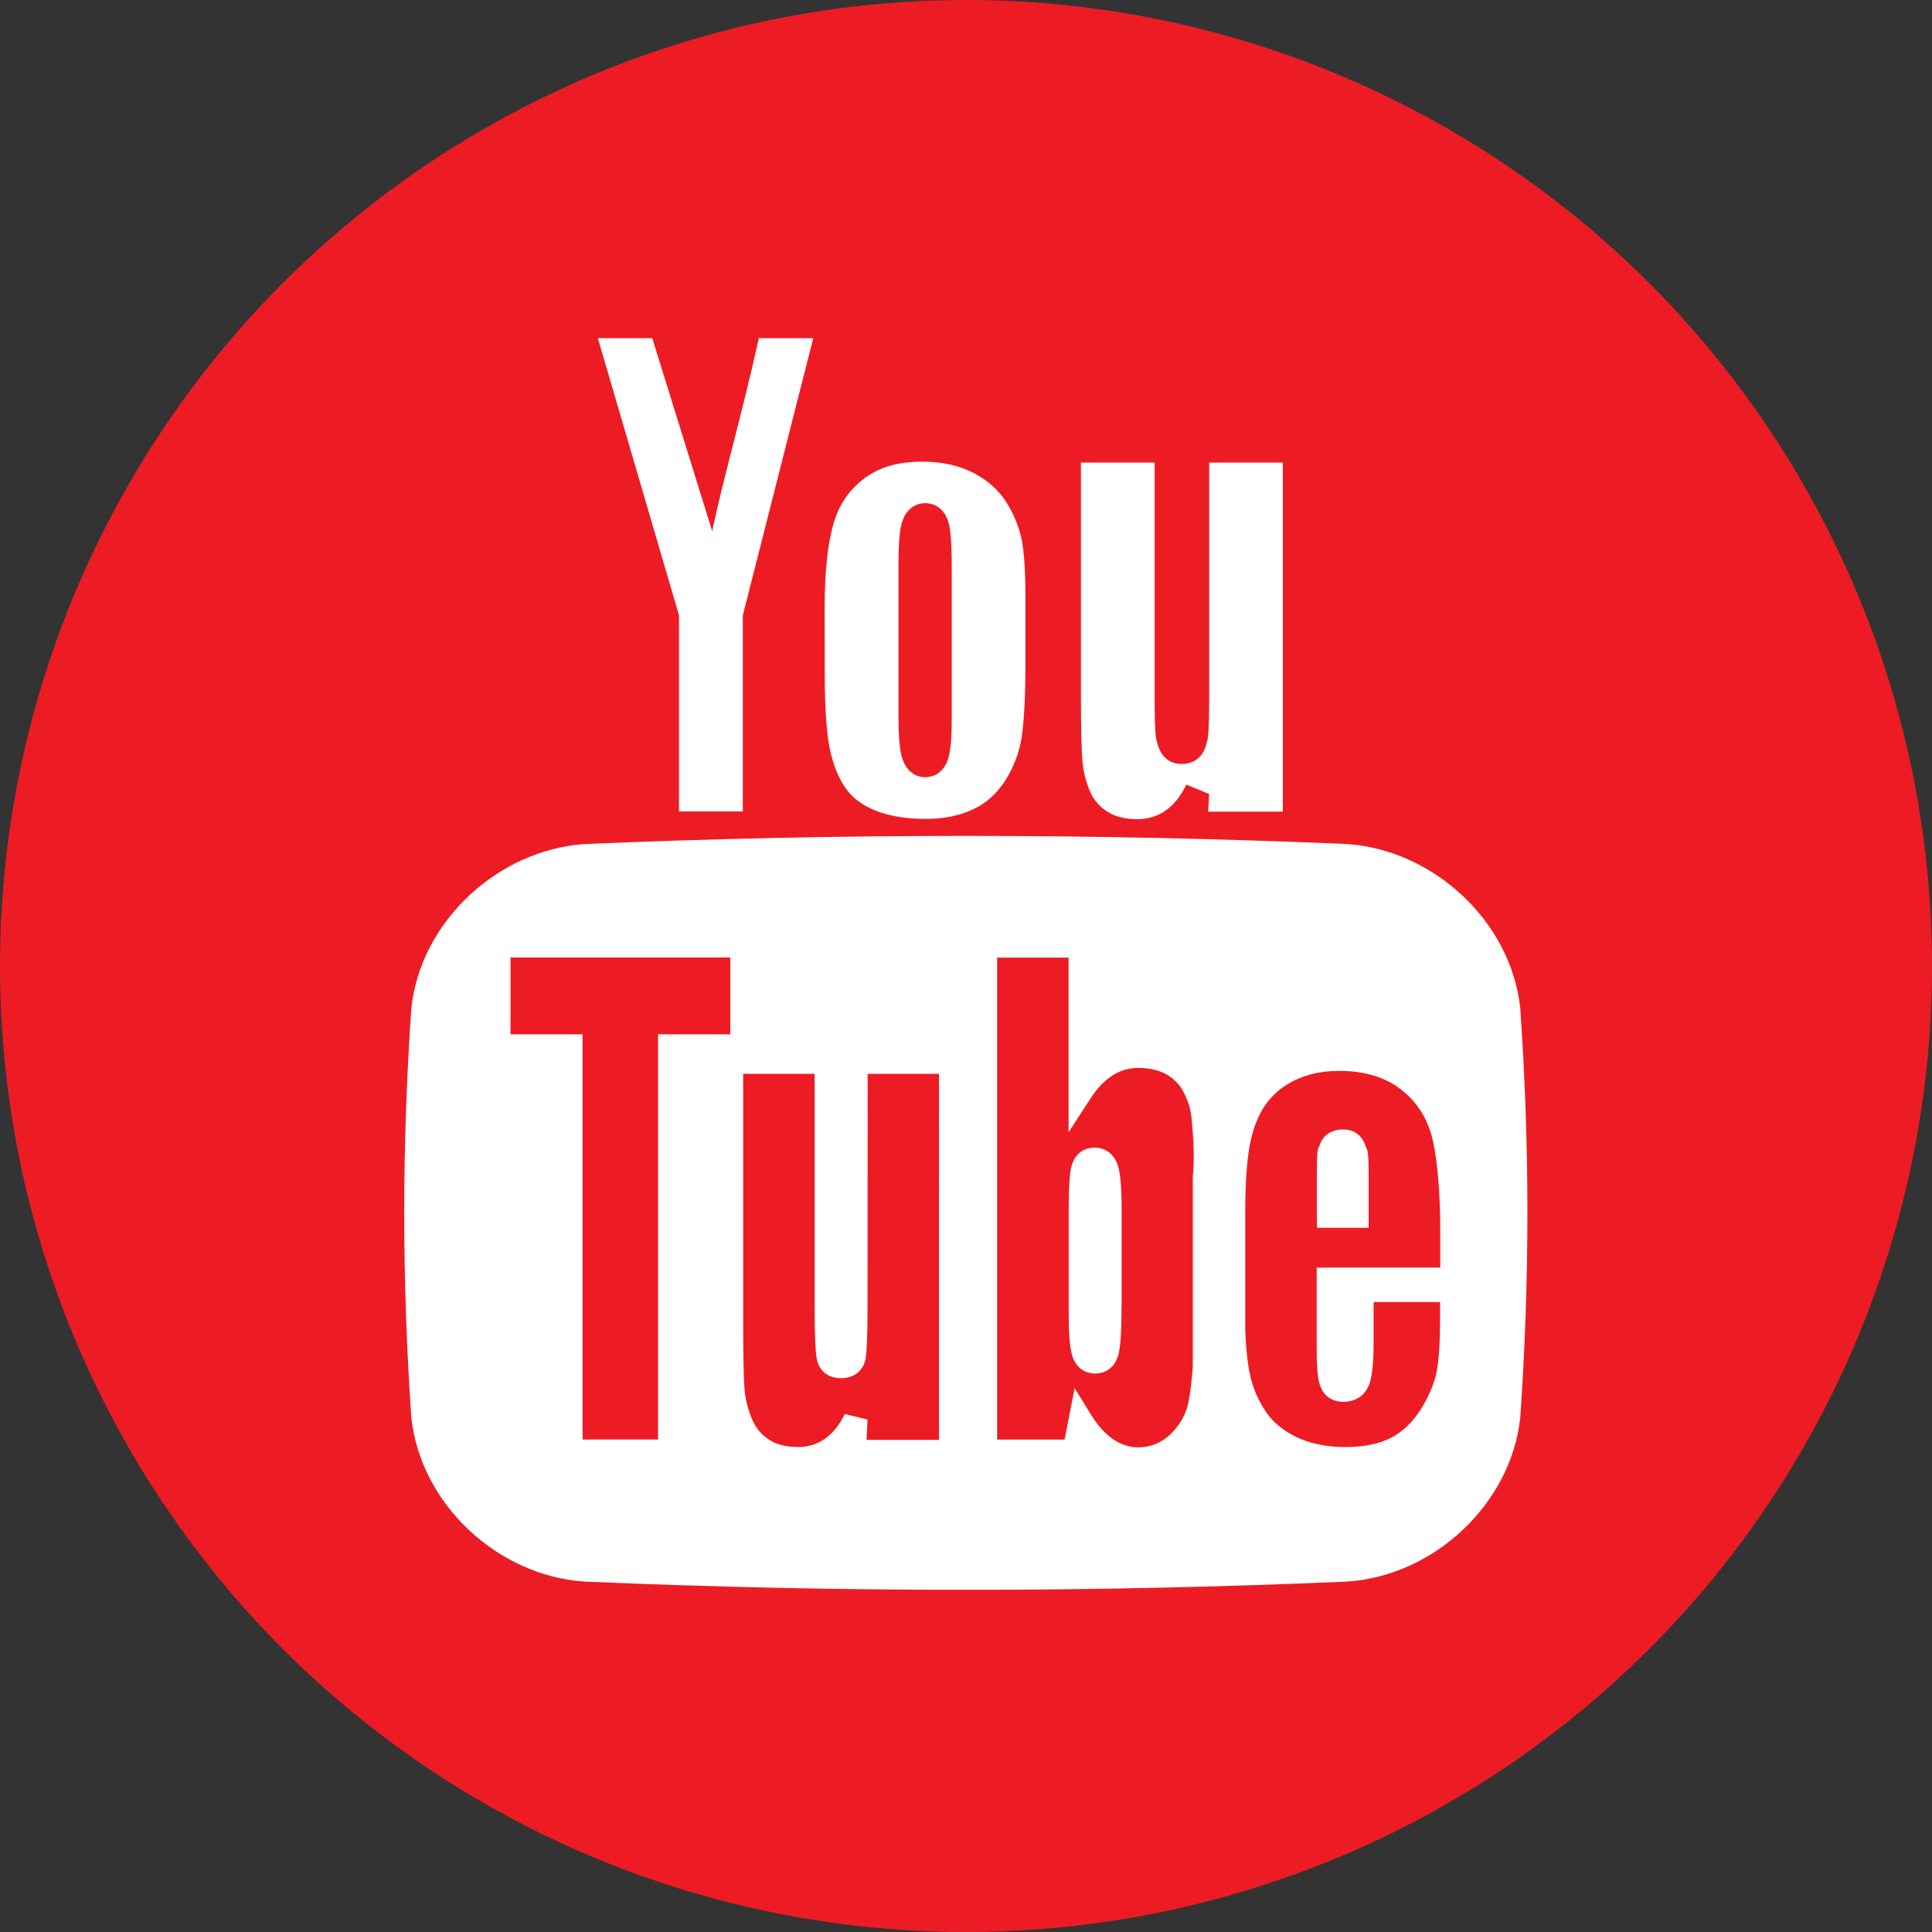
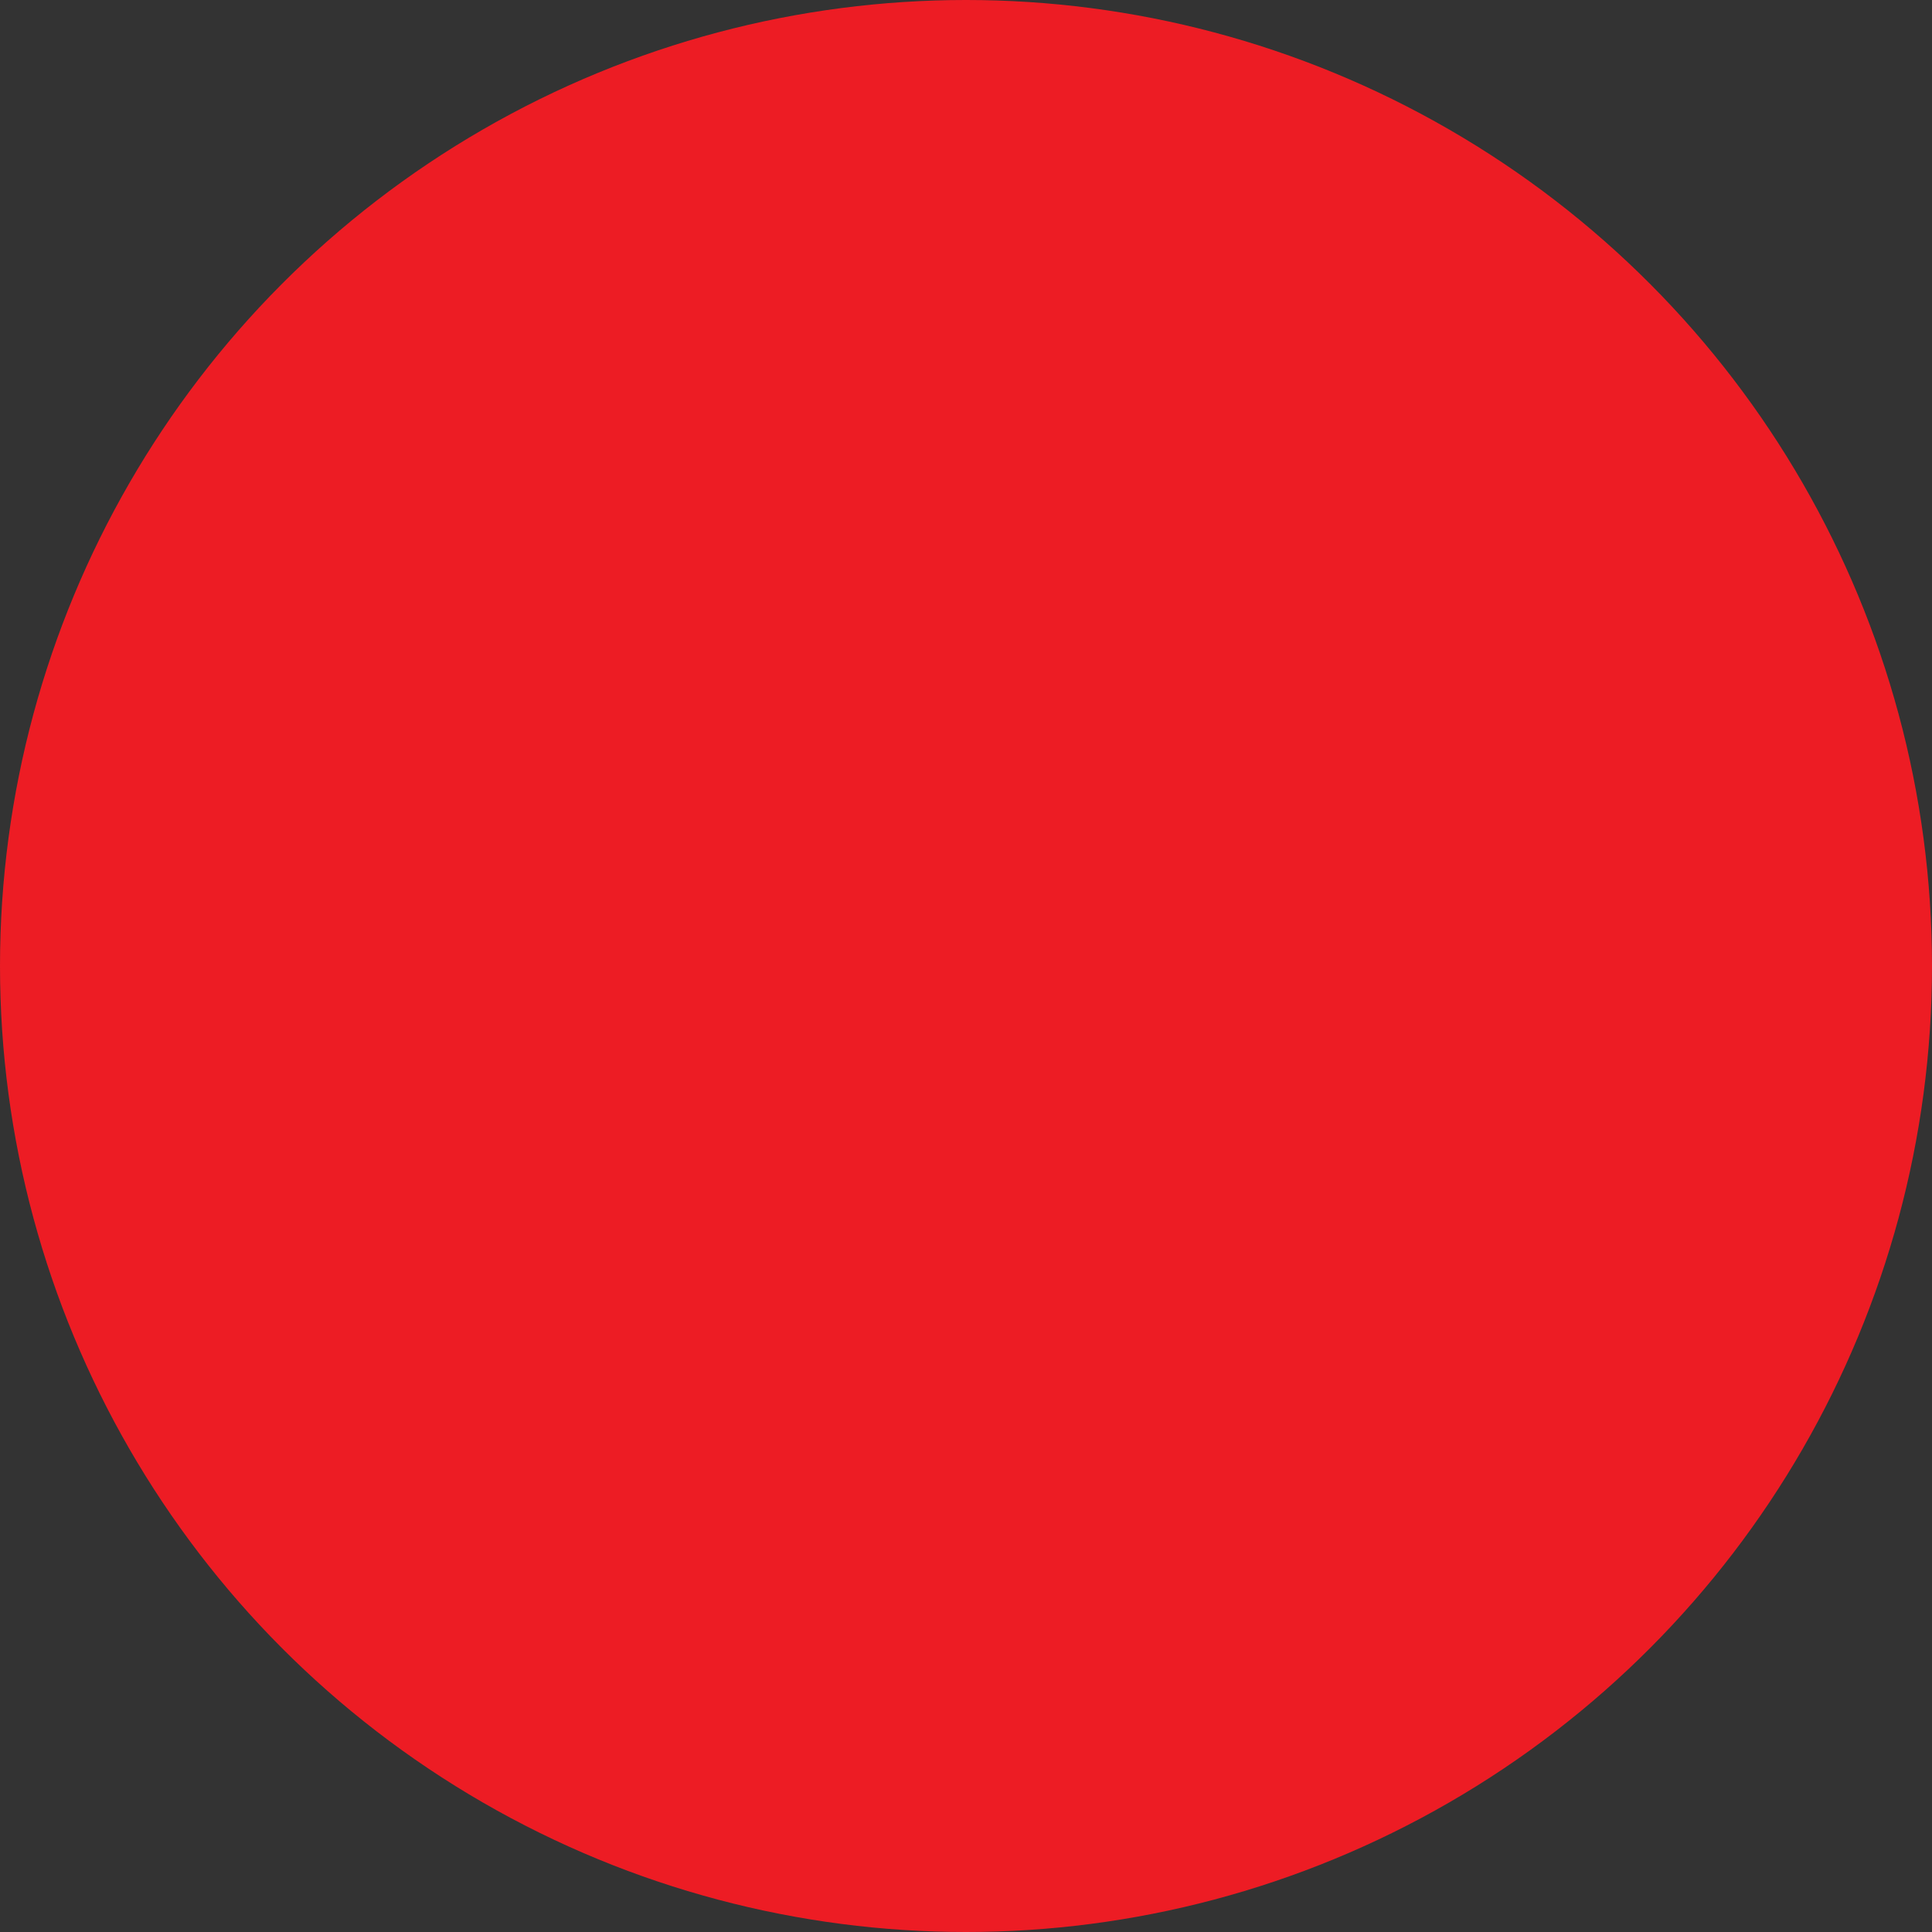
<svg xmlns="http://www.w3.org/2000/svg" version="1.1" id="Icon" x="0px" y="0px" width="512px" height="512px" viewBox="0 0 512 512" enable-background="new 0 0 512 512" xml:space="preserve">
  <rect x="0" y="0" width="512" height="512" fill="#333333" stroke="none" />
  <circle fill="#ED1C24" cx="256" cy="256" r="256" />
-   <path fill="#FFFFFF" d="M286.452,122.582h19.538v61.641c0,11.835,0.389,11.487,0.777,12.968c0.409,1.567,1.837,5.265,6.418,5.265  c4.861,0,6.226-3.892,6.594-5.556c0.302-1.437,0.67-1.145,0.67-13.498v-60.817h19.516v92.514h-19.775l0.235-4.679l-6.026-2.496  c-1.516,3.1-3.285,5.313-5.473,6.858c-2.181,1.524-4.645,2.306-7.563,2.306c-3.35,0-6.096-0.735-8.19-2.172  c-2.034-1.396-3.44-3.112-4.366-5.311c-1.037-2.438-1.664-5.066-1.922-7.66c-0.281-2.982-0.432-9.165-0.432-18.372L286.452,122.582  L286.452,122.582z M172.852,89.622l15.887,51.146c2.767-13.37,8.127-31.871,12.364-51.146h14.416l-18.545,72.976l-0.129,0.572  v51.871h-16.903V163.17l-0.129-0.549l-21.375-72.999H172.852z M218.542,161.042c0-9.651,0.822-17.107,2.378-22.393  c1.449-4.896,4.041-8.74,7.933-11.714c3.933-3.068,9.12-4.594,15.452-4.594c5.405,0,10.031,1.06,13.813,3.046  c3.673,1.948,6.505,4.496,8.43,7.48c1.988,3.143,3.349,6.354,4.085,9.583c0.758,3.359,1.126,8.808,1.126,16.155v16.296  c0,9.554-0.368,16.524-1.06,20.823c-0.672,3.937-2.116,7.694-4.323,11.154c-2.183,3.381-4.905,5.91-8.384,7.542  c-3.589,1.709-7.805,2.594-12.538,2.594c-5.404,0-9.985-0.756-13.659-2.301c-3.417-1.374-6.031-3.374-7.846-6.042  c-1.859-2.788-3.22-6.226-4.043-10.201c-0.885-4.302-1.339-10.979-1.339-19.906L218.542,161.042z M245.147,205.954  c2.832,0,5.059-1.707,6.054-4.647c0.454-1.352,1.016-3.923,1.016-10.914v-40.082c0-8.104-0.477-10.709-0.951-12.188  c-0.996-3.02-3.201-4.769-6.051-4.769c-2.811,0-5.014,1.688-6.052,4.68c-0.542,1.438-1.06,4.105-1.06,12.275v38.979  c0,7.65,0.539,10.29,1.038,11.769C240.156,204.16,242.341,205.954,245.147,205.954z M402.879,375.735  c-2.507,22.996-22.95,41.863-45.841,43.399c-67.476,2.916-134.736,2.916-202.167,0c-22.932-1.536-43.335-20.403-45.862-43.399  c-2.508-36.438-2.508-72.229,0-108.604c2.507-23.021,22.93-41.832,45.862-43.453c67.431-2.875,134.691-2.875,202.167,0  c22.909,1.618,43.334,20.434,45.841,43.453C405.409,303.503,405.409,339.295,402.879,375.735z M135.291,274.11h15.928h3.177v3.265  v104.109h19.993V277.374v-3.265h3.156h15.992v-20.356h-58.246V274.11z M229.912,344.827c0,11.542-0.347,14.396-0.607,15.604  c-0.691,2.983-3.066,4.798-6.439,4.798c-3.199,0-5.534-1.727-6.29-4.582c-0.324-1.206-0.691-4.062-0.691-15.04V284.57h-18.934  v66.503c0,8.756,0.13,14.591,0.389,17.486c0.282,2.636,0.951,5.232,2.031,7.692c0.952,2.205,2.38,3.935,4.389,5.231  c1.946,1.34,4.539,1.986,7.672,1.986c2.68,0,4.992-0.691,7.023-2.075c2.119-1.426,3.956-3.675,5.448-6.655l6.007,1.446l-0.281,5.4  h19.213V284.57h-18.911L229.912,344.827z M313.706,289.497c-1.062-2.054-2.551-3.585-4.54-4.753  c-2.074-1.168-4.581-1.729-7.497-1.729c-2.421,0-4.626,0.606-6.726,1.901c-2.141,1.384-4.146,3.373-5.963,6.226l-5.791,8.905  v-10.742v-35.533h-18.935v127.733h17.873l1.104-5.686l1.559-7.93l4.214,6.809c1.856,3.068,3.911,5.295,6.072,6.785  c2.075,1.36,4.212,2.073,6.547,2.073c3.328,0,6.115-1.166,8.559-3.457c2.528-2.466,4.105-5.231,4.798-8.603  c0.76-3.719,1.125-9.598,1.125-9.209v-50.702c0,0.218,0.759-5.06-0.365-15.52C315.541,293.886,314.852,291.746,313.706,289.497z   M297.214,345.779c0,9.079-0.474,11.845-0.845,13.271c-0.885,3.132-3.135,4.948-6.137,4.948c-2.918,0-5.166-1.729-6.098-4.775  c-0.434-1.363-0.928-4.063-0.928-12.36v-25.677c0-8.646,0.454-11.241,0.843-12.471c0.865-2.854,3.136-4.582,6.028-4.582  c2.982,0,5.254,1.813,6.206,4.885c0.409,1.361,0.971,4.039,0.971,12.21v24.575L297.214,345.779L297.214,345.779z M348.977,335.923  h3.156h29.543v-10.547c0-9.555-0.886-20.491-2.637-25.59c-1.64-4.928-4.452-8.732-8.6-11.674c-4-2.852-9.271-4.319-15.629-4.319  c-5.146,0-9.745,1.188-13.683,3.586c-3.912,2.422-6.636,5.814-8.362,10.395c-1.813,4.758-2.767,11.521-2.767,23.537v29.782  c0,3.824,0.454,9.489,1.253,13.205c0.777,3.59,2.229,6.896,4.256,9.897c1.925,2.813,4.733,5.079,8.277,6.744  c3.633,1.684,7.934,2.549,12.753,2.549c4.929,0,9.057-0.861,12.189-2.506c3.154-1.664,5.749-4.216,7.847-7.563  c2.16-3.501,3.563-6.854,4.13-9.835c0.624-3.182,0.928-7.866,0.928-13.983v-4.537H364.02v10.438c0,5.533-0.368,9.166-1.146,11.326  c-1.08,2.939-3.585,4.668-6.85,4.668c-2.854,0-5.061-1.427-6.055-3.977c-0.497-1.166-1.037-3.329-1.037-9.982v-18.544v-3.067  L348.977,335.923L348.977,335.923z M348.977,322.307v-10.979c0-8.04,0.412-6.828,0.777-7.912c0.845-2.591,3.111-4.105,6.271-4.105  c2.852,0,5.014,1.645,5.878,4.496c0.345,1.146,0.799,0.042,0.799,7.521v10.979v3.069h-3.177h-7.371h-3.155L348.977,322.307z" />
</svg>